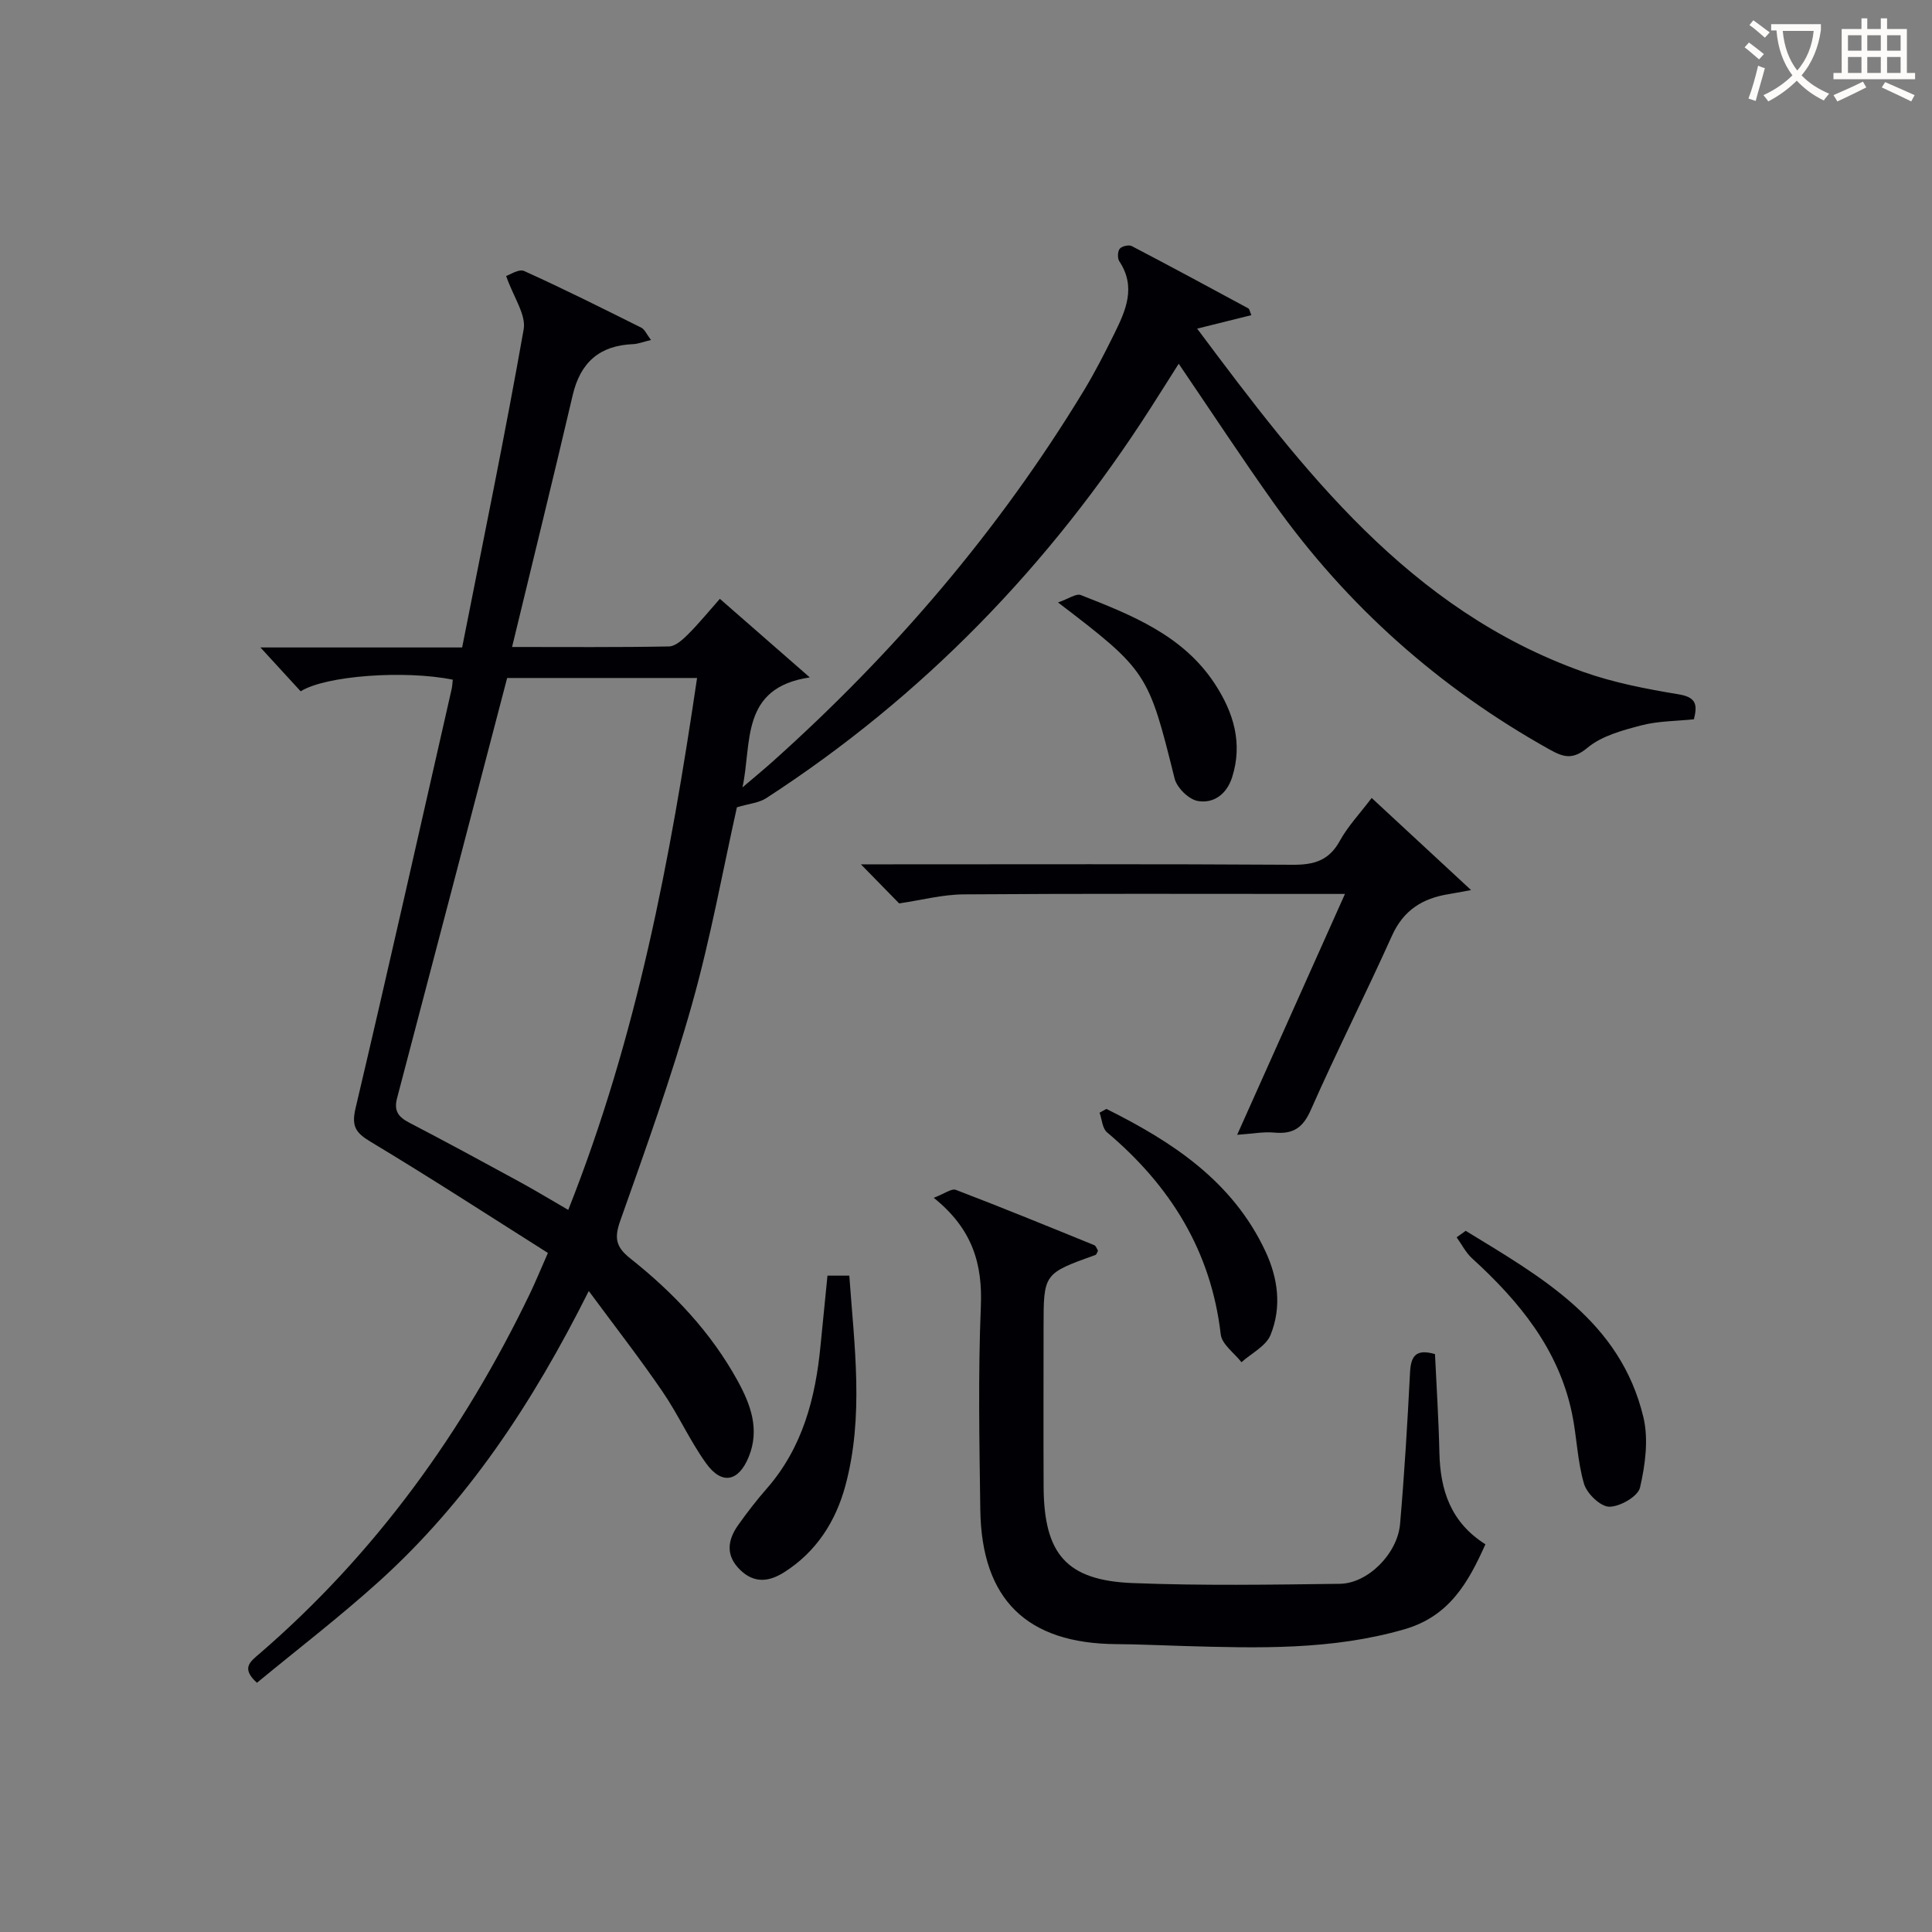
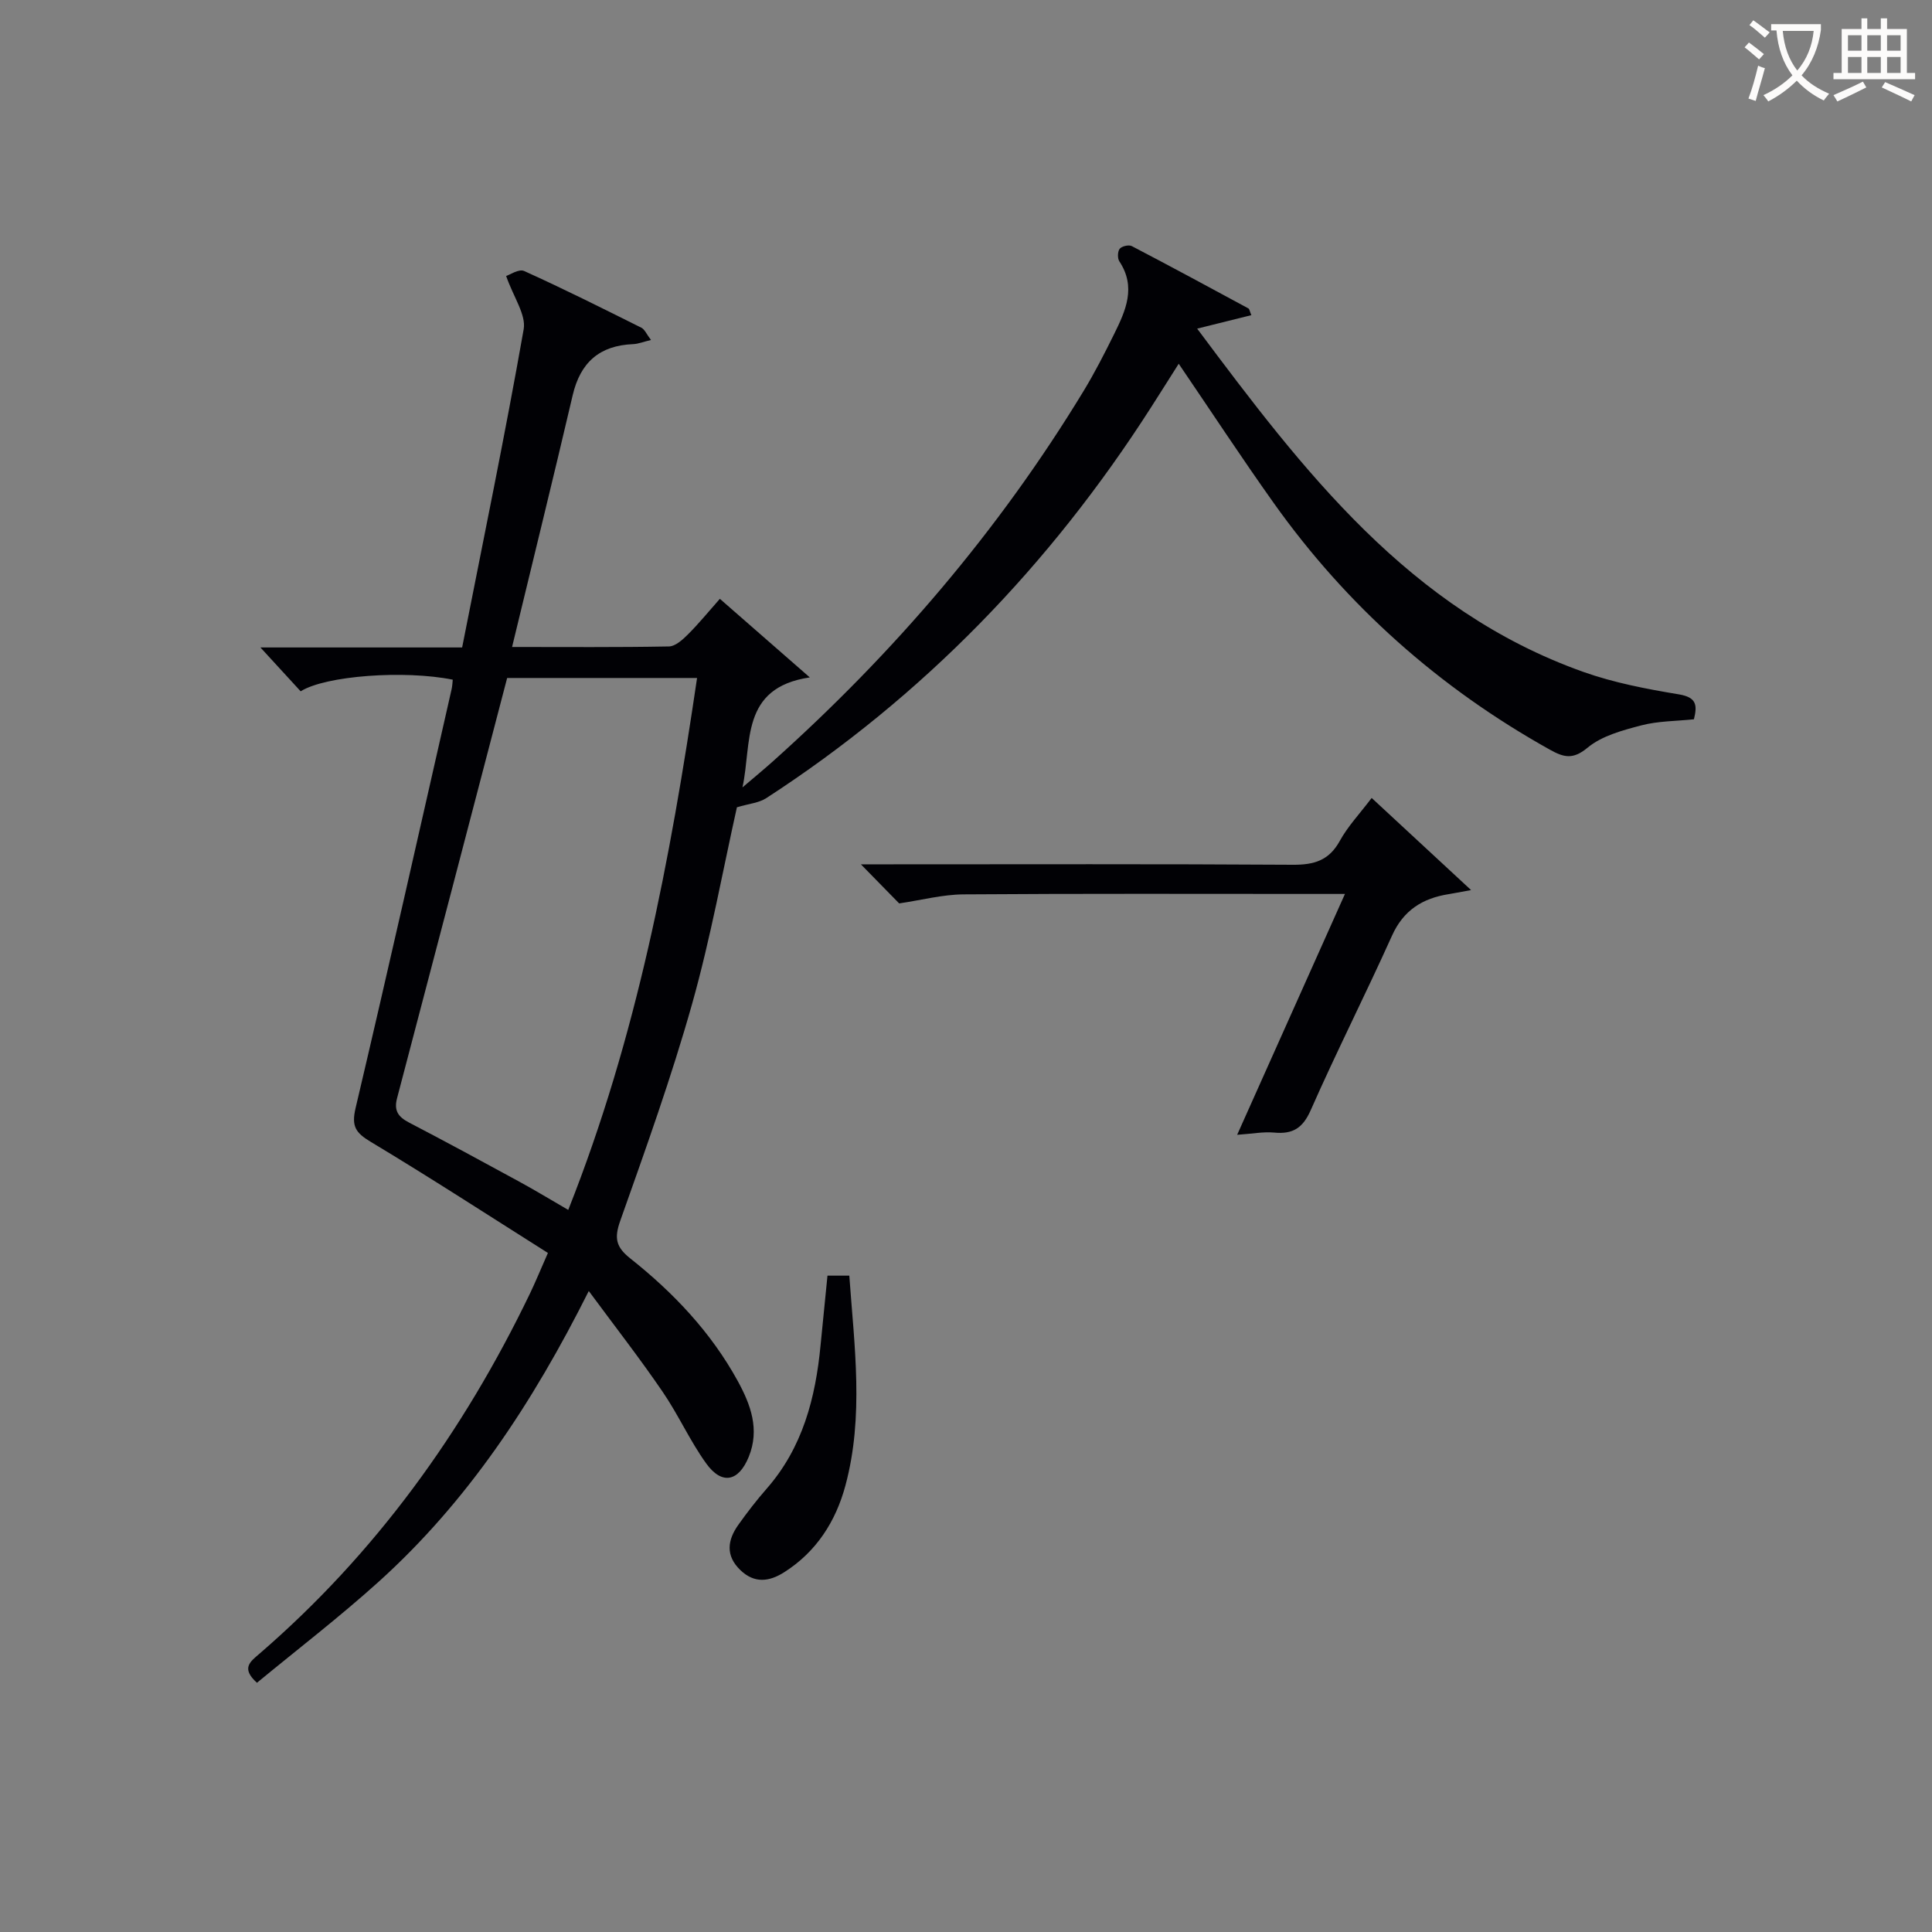
<svg xmlns="http://www.w3.org/2000/svg" enable-background="new 0 0 400 400" viewBox="0 0 400 400">
  <rect x="0" y="0" width="400" height="400" fill="#808080" stroke="none" />
  <g fill="#010105">
    <path d="m121.9 267.29c-11.68 23.31-25.14 43.62-43.52 60.21-8.13 7.33-16.84 14.02-25.18 20.9-3.37-3.03-1.35-4.4.49-5.99 24.07-20.77 42.24-45.98 55.99-74.51 1.14-2.36 2.13-4.8 3.76-8.49-12.25-7.74-24.35-15.6-36.71-23.02-3.11-1.87-3.99-3.21-3.12-6.93 6.81-28.89 13.31-57.86 19.9-86.81.14-.63.16-1.29.23-1.93-9.99-2.02-26.35-.84-31.49 2.41-2.6-2.84-5.26-5.73-8.33-9.08h41.76c4.39-22.28 8.89-44.02 12.74-65.87.53-3.03-2.09-6.62-3.63-11.04.73-.22 2.64-1.53 3.73-1.03 8.18 3.69 16.21 7.72 24.25 11.73.71.35 1.09 1.35 2.01 2.55-1.63.39-2.66.82-3.7.86-6.94.28-10.92 3.77-12.51 10.57-4.03 17.24-8.28 34.44-12.55 52.13 11.2 0 21.84.09 32.48-.11 1.34-.03 2.85-1.41 3.94-2.5 2.21-2.2 4.18-4.63 6.6-7.36 6.14 5.36 11.95 10.44 18.62 16.27-14.49 2.14-11.94 13.65-13.94 22.77 2.1-1.79 4.24-3.55 6.3-5.39 25.09-22.46 46.77-47.79 64.28-76.6 2.33-3.83 4.38-7.84 6.37-11.87 2.38-4.82 4.62-9.71 1.08-15.05-.41-.62-.37-2.04.07-2.6.43-.54 1.88-.88 2.5-.56 8.09 4.22 16.12 8.56 24.14 12.9.23.12.27.58.62 1.4-3.65.91-7.21 1.79-11.22 2.79 21.99 29.45 43.9 58.23 79.92 71.06 6.36 2.26 13.12 3.55 19.81 4.66 3.65.61 3.85 2.19 3.12 5.16-3.7.39-7.42.35-10.89 1.26-3.89 1.02-8.17 2.16-11.13 4.62-3.06 2.55-4.96 1.99-7.79.42-22.9-12.77-42.04-29.76-57.22-51.12-6.64-9.34-12.93-18.93-19.64-28.79-1.84 2.9-3.8 6.02-5.78 9.11-20.85 32.55-47.13 59.76-79.62 80.83-1.51.98-3.56 1.14-6.07 1.89-2.85 12.72-5.4 26.93-9.29 40.75-4.27 15.15-9.6 30.01-14.86 44.85-1.28 3.6-.91 5.44 2.08 7.81 8.93 7.08 16.72 15.3 22.24 25.37 2.66 4.86 4.6 10.01 2.28 15.7-2.09 5.13-5.55 5.89-8.81 1.37-3.38-4.69-5.77-10.1-9.05-14.88-4.67-6.84-9.75-13.36-15.26-20.82zm22.42-126.92c-13.93 0-26.85 0-39.32 0-7.65 29.26-15.18 58.13-22.79 86.99-.7 2.64.27 3.9 2.51 5.07 7.67 3.99 15.26 8.11 22.85 12.25 3.26 1.78 6.44 3.71 10.08 5.82 14.23-35.86 21.13-72.59 26.67-110.13z" />
-     <path d="m193.32 247.99c2.21-.83 3.68-1.98 4.58-1.64 9.61 3.67 19.13 7.57 28.66 11.45.36.15.53.77.77 1.14-.2.37-.3.81-.52.88-10.75 3.86-10.75 3.85-10.75 15 0 11-.04 22 .01 33 .07 13.94 4.73 19.4 18.48 19.94 14.27.56 28.57.33 42.85.15 5.8-.07 11.94-6.23 12.47-12.4.9-10.43 1.53-20.89 2.06-31.34.17-3.43 1.23-4.96 5.17-3.82.32 6.81.76 13.59.91 20.37.17 7.73 2.28 14.42 9.53 19.01-3.57 7.96-7.47 14.92-16.82 17.61-15.02 4.33-30.26 3.89-45.56 3.45-4.65-.13-9.3-.36-13.95-.39-18.61-.1-28-9.22-28.25-27.86-.19-14-.46-28.01.11-41.99.38-8.79-1.67-16.07-9.75-22.56z" />
    <path d="m283.99 165.21c6.89 6.38 13.27 12.29 20.58 19.07-2.54.46-3.57.67-4.61.84-5.41.85-9.39 3.31-11.77 8.62-5.45 12.11-11.46 23.96-16.82 36.11-1.65 3.73-3.72 5-7.55 4.64-2.26-.21-4.58.25-7.68.46 7.47-16.7 14.73-32.92 22.32-49.87-2.54 0-4.3 0-6.06 0-24.3 0-48.61-.09-72.91.09-4.35.03-8.7 1.19-13.33 1.87-2.11-2.16-4.82-4.93-7.92-8.09h5.53c27.96 0 55.93-.09 83.89.09 4.41.03 7.5-.88 9.73-4.94 1.66-3.02 4.1-5.59 6.6-8.89z" />
-     <path d="m171.32 264.11h4.52c1.04 14.59 3.07 29.13-.82 43.51-1.99 7.37-6 13.67-12.67 17.9-3.1 1.97-6.16 2.35-9.07-.45-3.12-3.01-2.66-6.22-.41-9.38 1.83-2.57 3.76-5.08 5.84-7.45 7.47-8.52 10.14-18.81 11.18-29.73.45-4.62.92-9.23 1.43-14.4z" />
-     <path d="m303.46 254.83c15.66 9.59 32.03 18.67 36.79 38.6 1.09 4.58.38 9.87-.7 14.55-.42 1.83-4.15 3.98-6.36 3.97-1.82-.01-4.63-2.7-5.23-4.73-1.39-4.7-1.49-9.77-2.5-14.61-2.78-13.31-10.94-23.2-20.68-32.08-1.31-1.19-2.15-2.9-3.2-4.36.63-.45 1.25-.9 1.88-1.34z" />
-     <path d="m229.07 229.59c13.62 6.79 26.09 14.91 32.91 29.45 2.65 5.65 3.4 11.61 1.07 17.35-.94 2.31-3.95 3.79-6.02 5.64-1.49-1.91-4.05-3.7-4.29-5.76-2.01-17.32-10.47-30.81-23.55-41.84-.97-.82-1.04-2.69-1.54-4.06.48-.26.95-.52 1.42-.78z" />
-     <path d="m219.05 124.73c2.19-.75 3.76-1.91 4.72-1.53 10.53 4.14 21.16 8.32 27.74 18.37 3.86 5.89 5.85 12.28 3.58 19.38-1.11 3.47-3.83 5.48-7.13 4.88-1.86-.34-4.3-2.74-4.77-4.64-5.43-21.85-5.64-22.34-24.14-36.46z" />
+     <path d="m171.32 264.11h4.52c1.04 14.59 3.07 29.13-.82 43.51-1.99 7.37-6 13.67-12.67 17.9-3.1 1.97-6.16 2.35-9.07-.45-3.12-3.01-2.66-6.22-.41-9.38 1.83-2.57 3.76-5.08 5.84-7.45 7.47-8.52 10.14-18.81 11.18-29.73.45-4.62.92-9.23 1.43-14.4" />
  </g>
  <path d="m362.1 8.8c1.1.8 2.1 1.6 3.1 2.4l-1 1.1c-1.3-1.1-2.3-2-3-2.5zm1.9 4.8c.5.2.9.4 1.4.5-.6 2.3-1.3 4.5-1.9 6.8l-1.5-.5c.8-2.1 1.4-4.3 2-6.8zm-1-9.4c1.3.9 2.4 1.8 3.4 2.5l-1 1.1c-1.4-1.2-2.4-2.1-3.2-2.6zm3.7 2.2v-1.4h10.3v1.2c-.5 3.6-1.8 6.8-4 9.4 1.5 1.6 3.4 2.8 5.7 3.8-.3.4-.7.8-1.1 1.4-2.3-1.1-4.1-2.5-5.6-4.1-1.6 1.6-3.6 3.1-5.9 4.3-.3-.5-.7-.9-1-1.3 2.4-1.1 4.4-2.5 6-4.1-1.9-2.5-3-5.6-3.3-9.3h-1.1zm8.8 0h-6.4c.3 3.3 1.3 6 3 8.2 2-2.3 3.1-5.1 3.4-8.2z" fill="#fcfbfa" />
  <path d="m385.3 3.8h1.3v2.2h2.8v-2.2h1.3v2.2h4.1v9.1h1.7v1.3h-16.9v-1.3h1.7v-9.1h4.1v-2.2zm.4 13.1.7 1.2c-1.8.9-3.8 1.9-6 2.9-.2-.4-.5-.8-.8-1.3 2.3-1 4.3-1.9 6.1-2.8zm-3.1-6.4h2.8v-3.2h-2.8zm0 4.6h2.8v-3.3h-2.8zm4-4.6h2.8v-3.2h-2.8zm0 4.6h2.8v-3.3h-2.8zm3.7 1.9c2.1.9 4.1 1.8 6.1 2.7l-.7 1.3c-2.2-1.1-4.2-2-6.1-2.9zm3.2-9.7h-2.8v3.2h2.8zm-2.8 7.8h2.8v-3.3h-2.8z" fill="#fcfbfa" />
</svg>